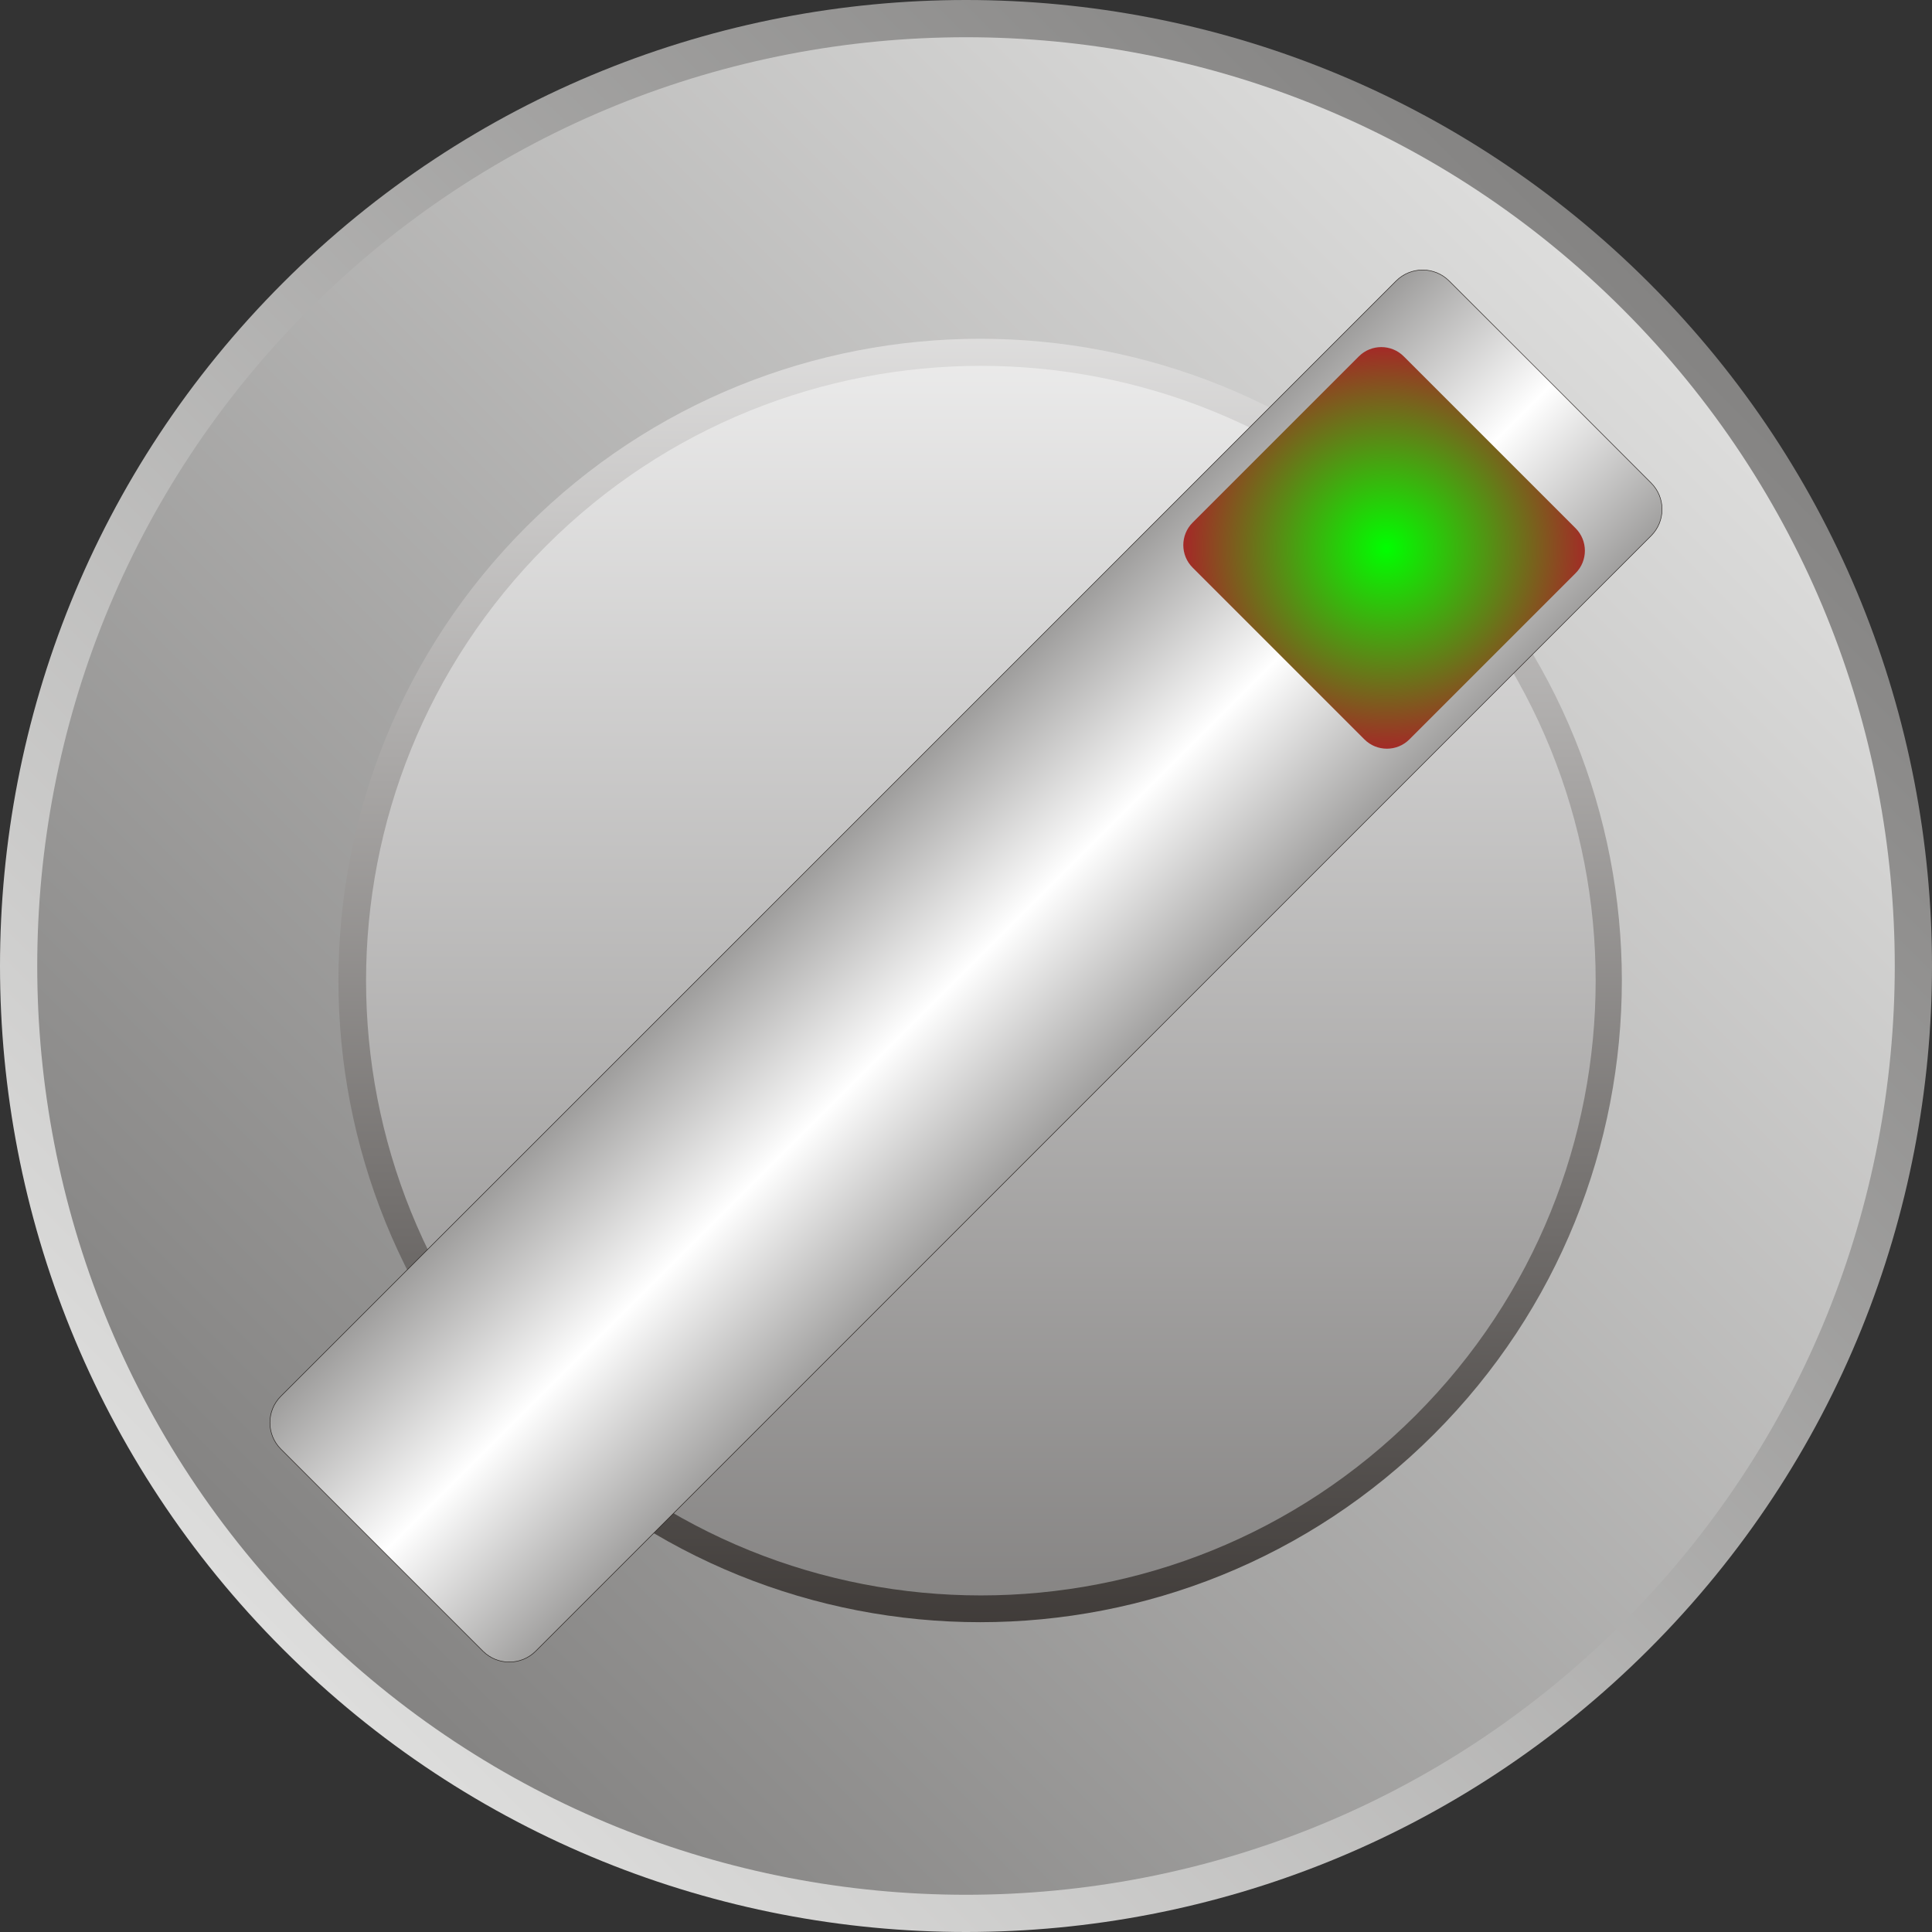
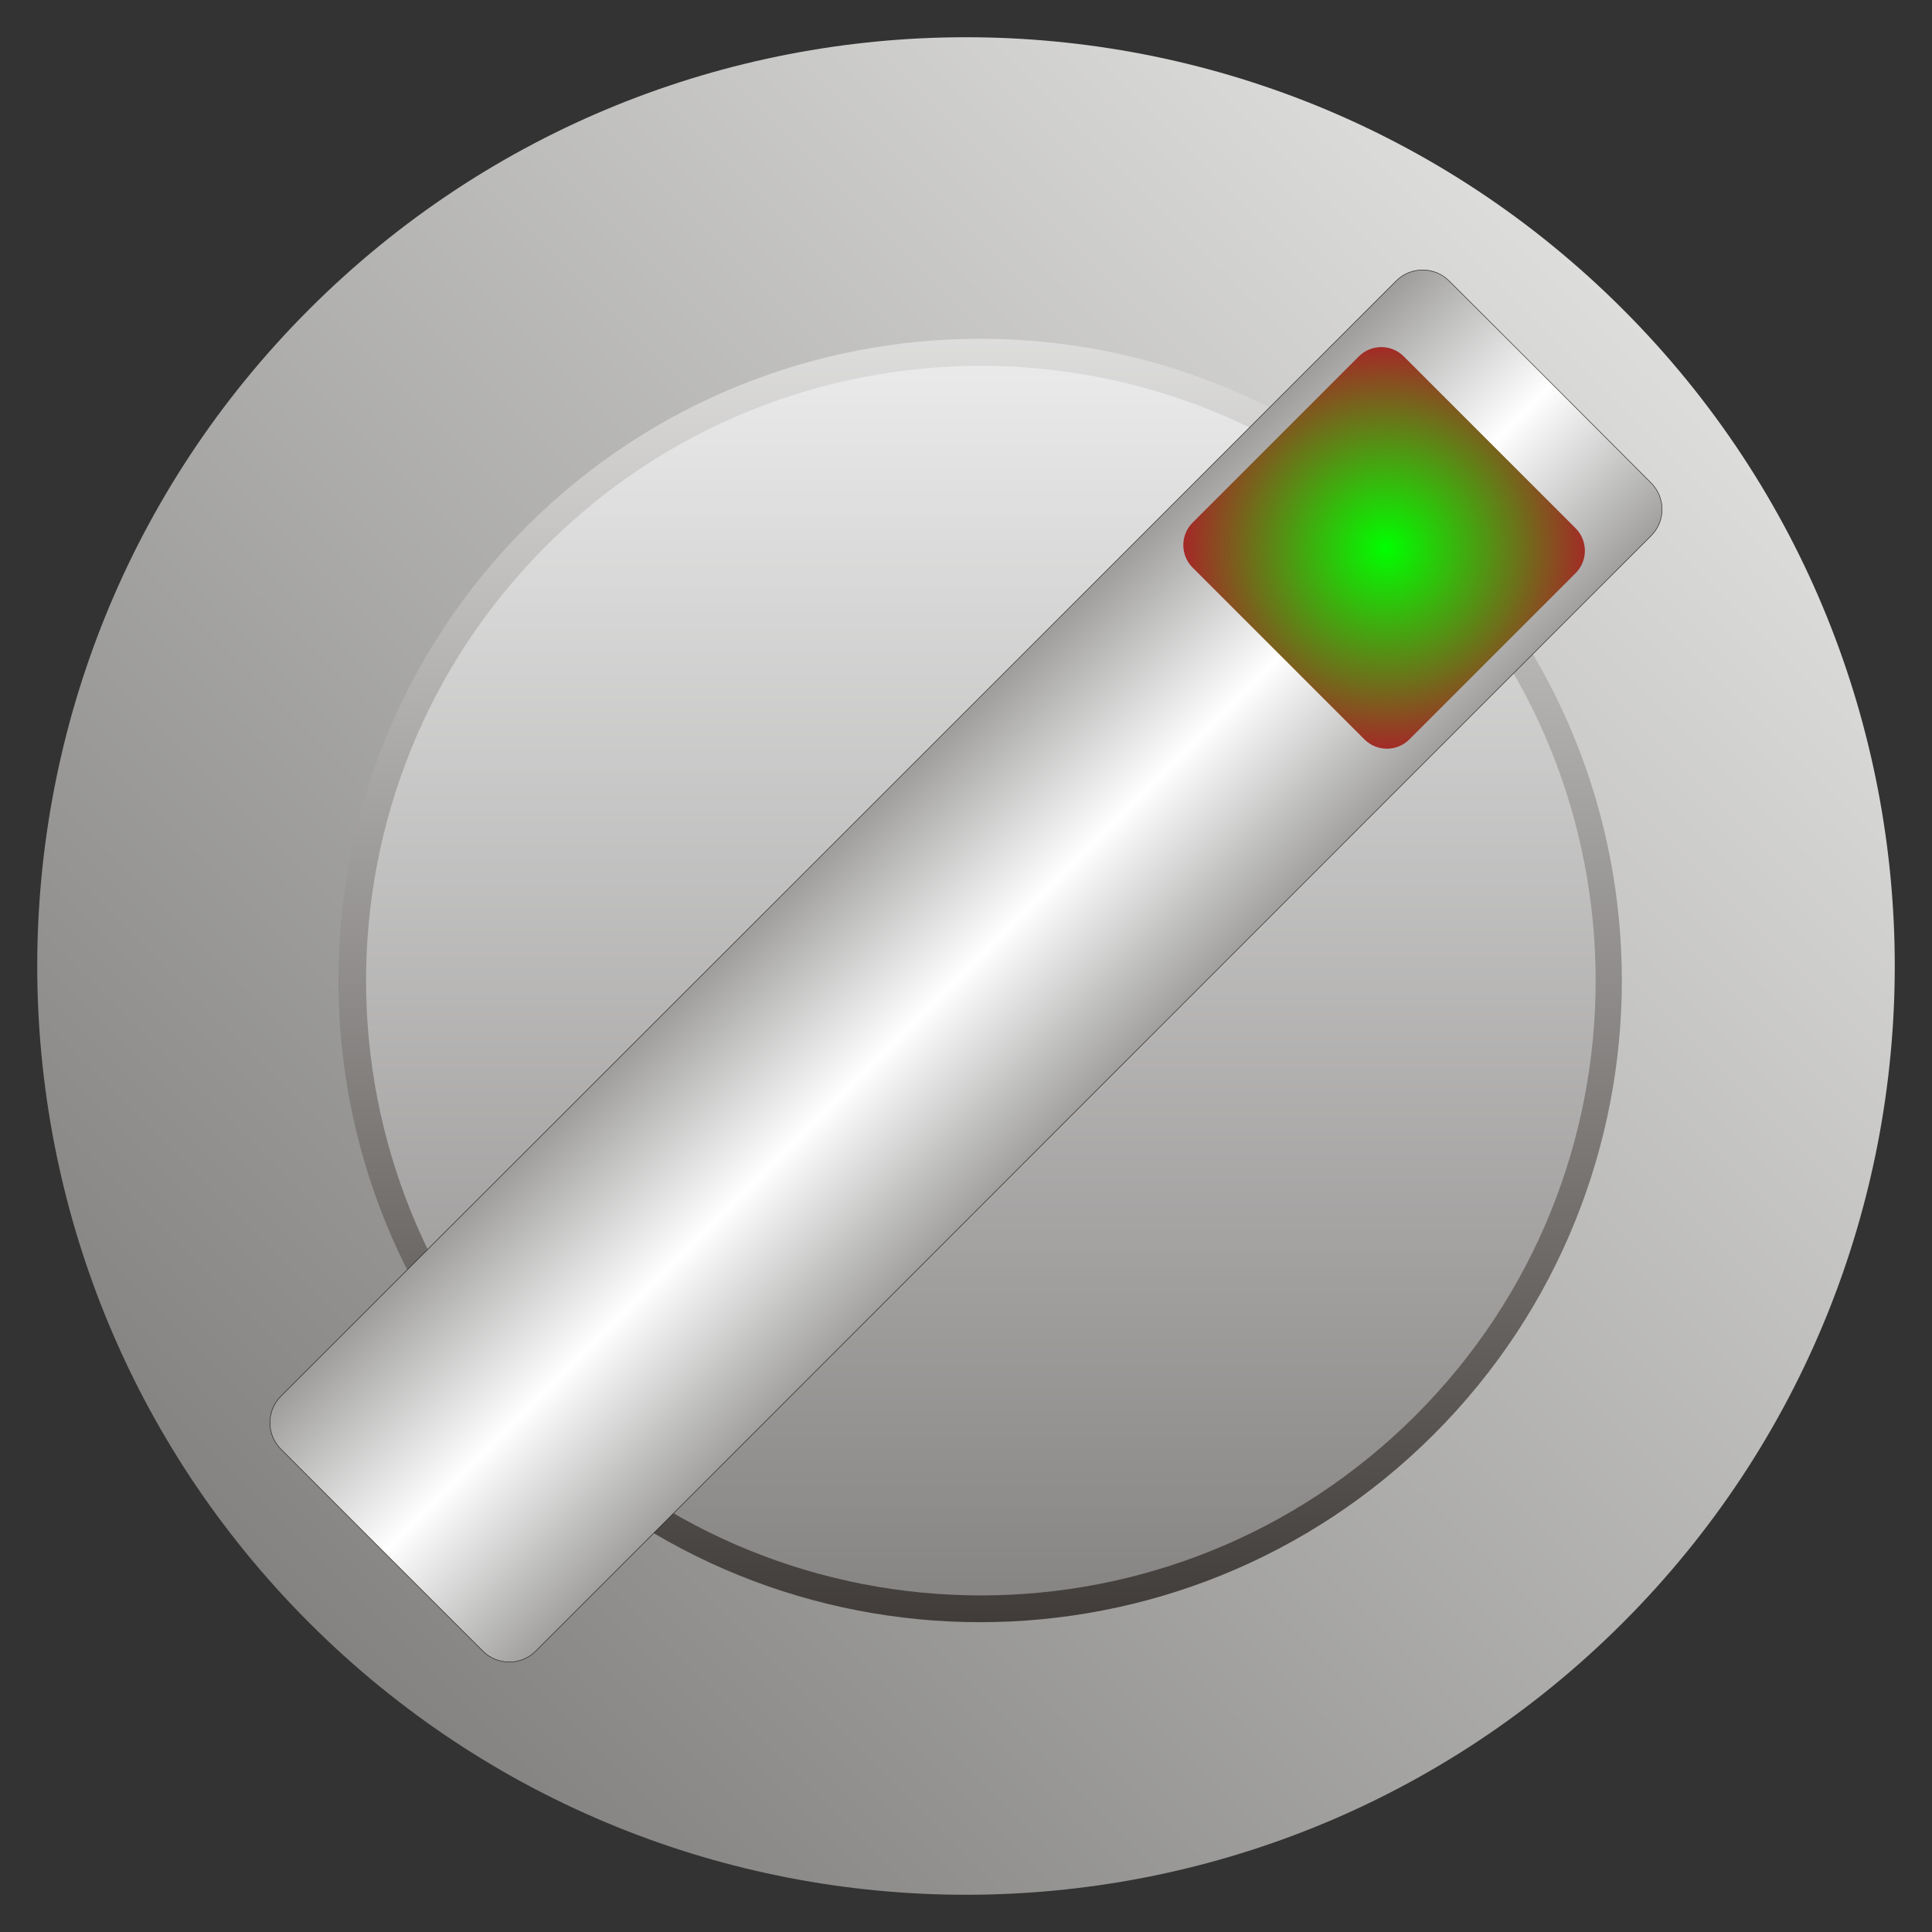
<svg xmlns="http://www.w3.org/2000/svg" xmlns:ns1="http://www.inkscape.org/namespaces/inkscape" xmlns:ns2="http://sodipodi.sourceforge.net/DTD/sodipodi-0.dtd" version="1.1" id="svg10987" ns1:version="0.48.3.1 r9886" ns2:docname="0614.svg" x="0px" y="0px" width="73.367px" height="73.367px" viewBox="0 0 73.367 73.367" enable-background="new 0 0 73.367 73.367" xml:space="preserve">
  <rect x="0" y="0" width="73.367" height="73.367" fill="#333333" stroke="none" />
  <ns2:namedview id="namedview11156" borderopacity="1" bordercolor="#666666" showgrid="false" pagecolor="#ffffff" ns1:cy="37.759353" guidetolerance="10" gridtolerance="10" ns1:cx="47.360268" ns1:zoom="2.5733588" objecttolerance="10" ns1:current-layer="svg10987" ns1:window-y="0" ns1:window-x="0" ns1:window-height="480" ns1:window-width="640" ns1:pageshadow="2" ns1:pageopacity="0" ns1:window-maximized="0">
	</ns2:namedview>
  <linearGradient id="path11123_1_" gradientUnits="userSpaceOnUse" x1="-250.611" y1="440.565" x2="-248.595" y2="442.58" gradientTransform="matrix(26.212 0 0 -26.212 6579.339 11611.23)">
    <stop offset="0" style="stop-color:#DEDEDD" />
    <stop offset="1" style="stop-color:#838281" />
  </linearGradient>
-   <path id="path11123" ns1:connector-curvature="0" fill="url(#path11123_1_)" d="M62.624,10.743  c14.324,14.324,14.324,37.557,0,51.881s-37.557,14.324-51.881,0s-14.324-37.557,0-51.881S48.3-3.581,62.624,10.743z" />
  <linearGradient id="path11125_1_" gradientUnits="userSpaceOnUse" x1="-248.635" y1="442.54" x2="-250.572" y2="440.602" gradientTransform="matrix(26.212 0 0 -26.212 6579.339 11611.23)">
    <stop offset="0" style="stop-color:#DEDEDD" />
    <stop offset="1" style="stop-color:#838281" />
  </linearGradient>
  <path id="path11125" ns1:connector-curvature="0" fill="url(#path11125_1_)" d="M61.625,11.743  c13.771,13.772,13.771,36.109,0,49.882c-13.772,13.771-36.109,13.771-49.882,0c-13.772-13.773-13.772-36.11,0-49.882  C25.515-2.029,47.852-2.029,61.625,11.743z" />
  <linearGradient id="path11127_1_" gradientUnits="userSpaceOnUse" x1="-249.583" y1="442.865" x2="-249.583" y2="440.236" gradientTransform="matrix(26.212 0 0 -26.212 6579.339 11611.23)">
    <stop offset="0" style="stop-color:#FFFFFF" />
    <stop offset="1" style="stop-color:#1F1A17" />
  </linearGradient>
  <path id="path11127" ns1:connector-curvature="0" fill="url(#path11127_1_)" d="M54.453,20.001  c9.515,9.515,9.515,24.948,0,34.464c-9.516,9.516-24.949,9.516-34.464,0c-9.516-9.516-9.516-24.948,0-34.464  C29.504,10.486,44.937,10.486,54.453,20.001z" />
  <linearGradient id="path11150_1_" gradientUnits="userSpaceOnUse" x1="-249.582" y1="442.81" x2="-249.582" y2="440.29" gradientTransform="matrix(26.212 0 0 -26.212 6579.339 11611.23)">
    <stop offset="0" style="stop-color:#FFFFFF" />
    <stop offset="1" style="stop-color:#72706F" />
  </linearGradient>
  <path id="path11150" ns1:connector-curvature="0" fill="url(#path11150_1_)" d="M53.757,20.73  c9.117,9.116,9.117,23.903,0,33.018c-9.116,9.117-23.902,9.117-33.019,0c-9.116-9.115-9.116-23.902,0-33.018  S44.641,11.614,53.757,20.73z" />
  <linearGradient id="path11152_1_" gradientUnits="userSpaceOnUse" x1="-249.805" y1="441.772" x2="-249.402" y2="441.369" gradientTransform="matrix(26.212 0 0 -26.212 6579.339 11611.23)">
    <stop offset="0" style="stop-color:#969594" />
    <stop offset="0.502" style="stop-color:#FFFFFF" />
    <stop offset="1" style="stop-color:#969594" />
  </linearGradient>
  <path id="path11152" ns1:connector-curvature="0" fill="url(#path11152_1_)" stroke="#1F1A17" stroke-width="0.019" d="  M55.027,10.666l7.674,7.675c0.553,0.552,0.553,1.452,0,2.004L20.344,62.701c-0.552,0.553-1.452,0.553-2.005,0l-7.674-7.674  c-0.553-0.553-0.553-1.453-0.001-2.004l42.357-42.358C53.574,10.114,54.474,10.114,55.027,10.666L55.027,10.666z" />
  <g id="hmigradengt" ns1:label="#g11201">
    <radialGradient id="path11154_1_" cx="-248.998" cy="442.177" r="0.291" gradientTransform="matrix(26.212 0 0 -26.212 6579.339 11611.23)" gradientUnits="userSpaceOnUse">
      <stop offset="0" style="stop-color: rgb(0, 255, 0);" />
      <stop offset="1" style="stop-color:#A42927" />
    </radialGradient>
    <path id="path11154" ns1:connector-curvature="0" fill="url(#path11154_1_)" d="M53.307,13.534l6.526,6.526   c0.47,0.47,0.47,1.236,0,1.706l-6.313,6.313c-0.47,0.47-1.236,0.47-1.706,0l-6.526-6.526c-0.47-0.47-0.47-1.236,0-1.706   l6.313-6.313C52.071,13.063,52.838,13.063,53.307,13.534z" />
  </g>
</svg>